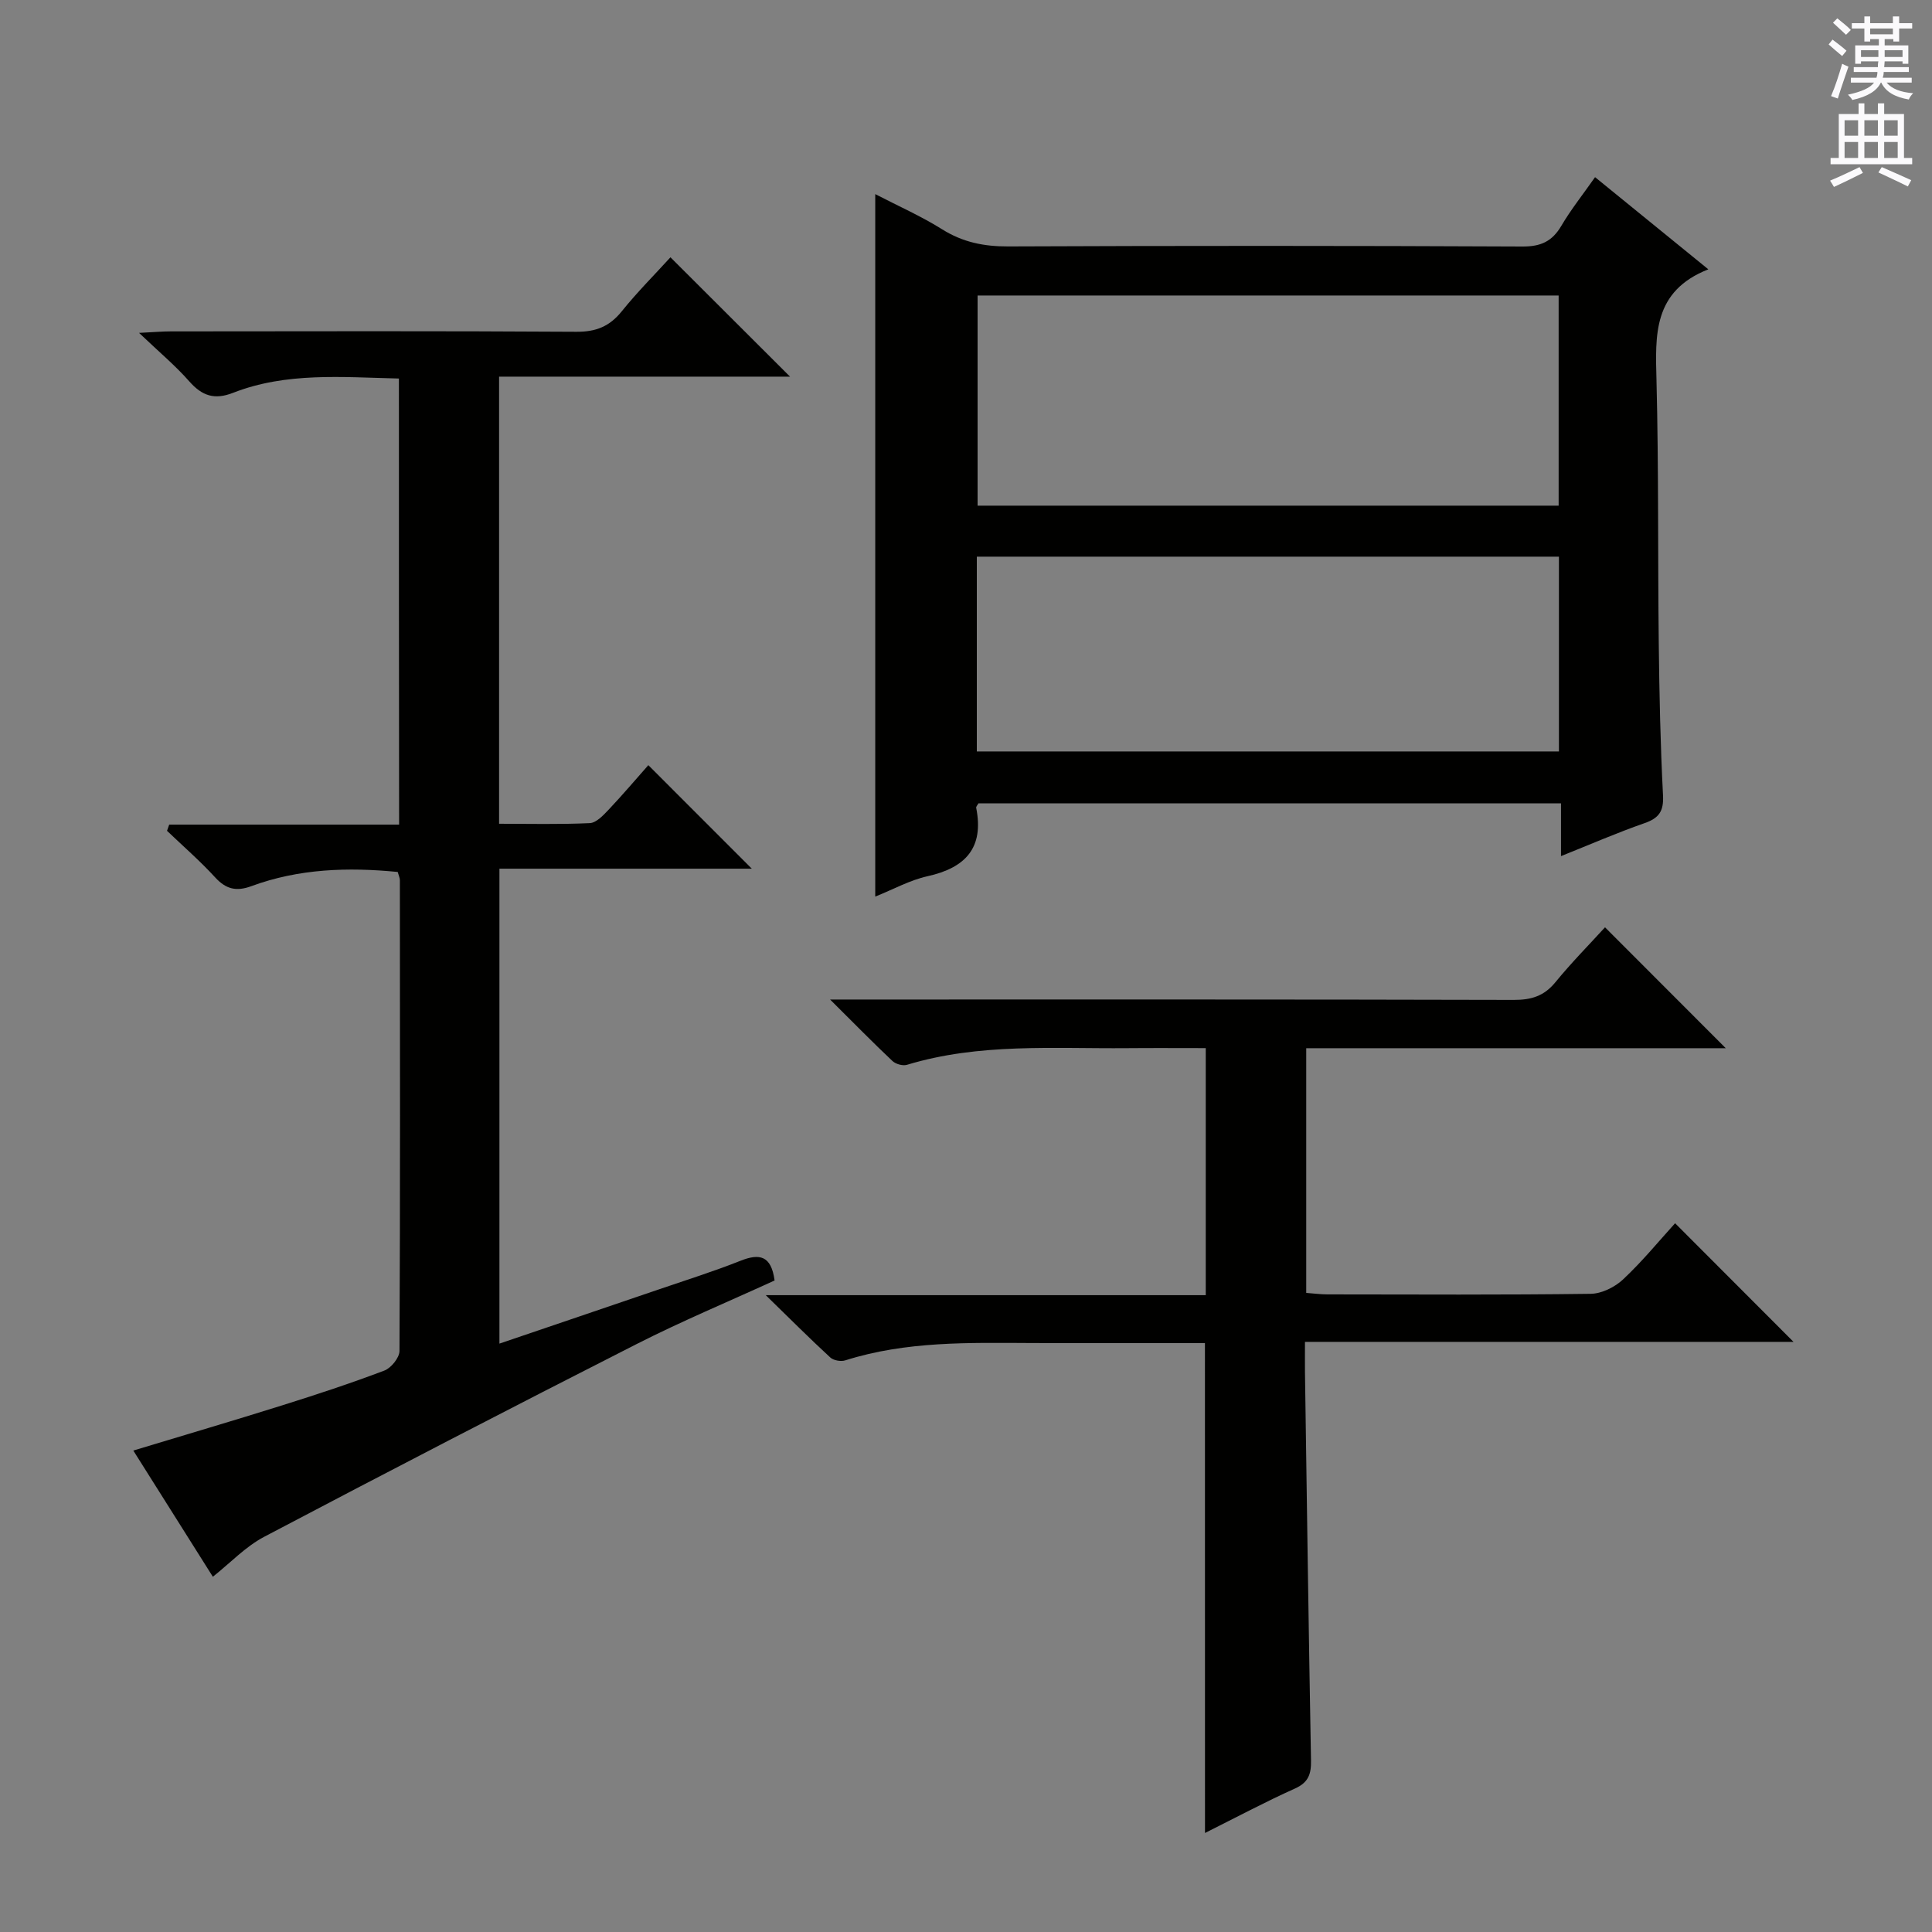
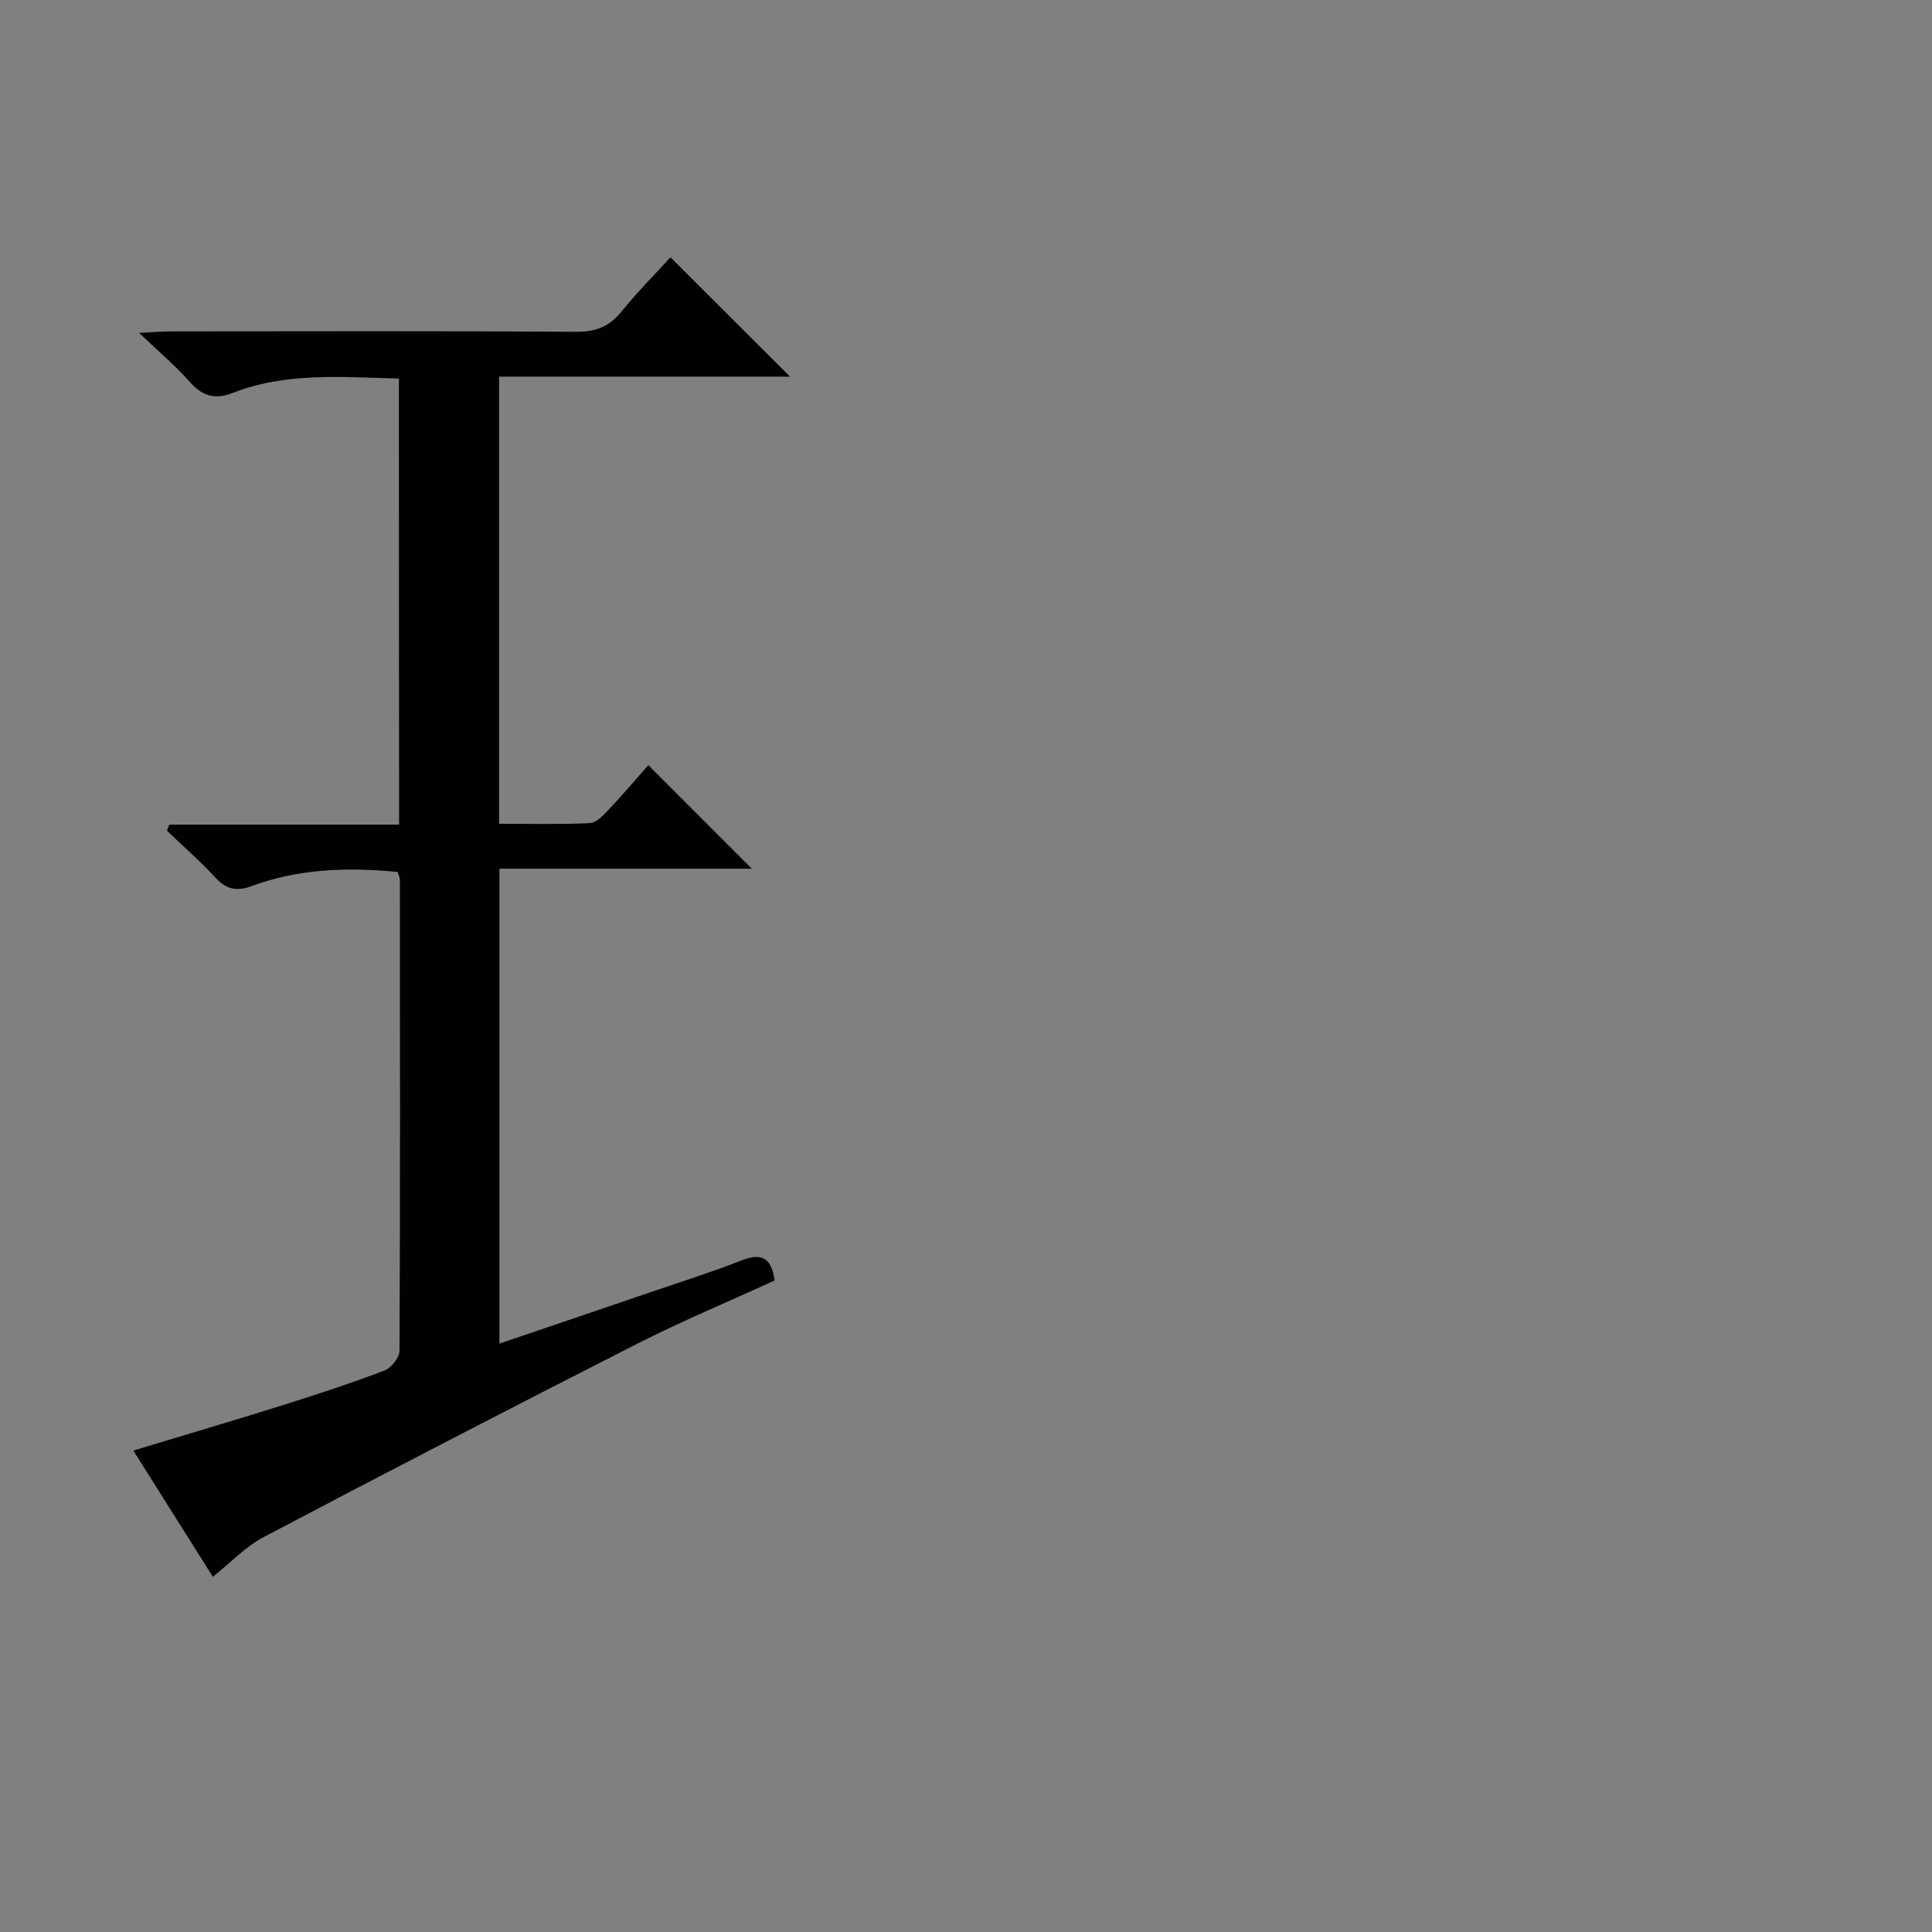
<svg xmlns="http://www.w3.org/2000/svg" enable-background="new 0 0 400 400" viewBox="0 0 400 400">
  <rect x="0" y="0" width="400" height="400" fill="#808080" stroke="none" />
  <g fill="#010100">
-     <path d="m181.21 185.63c0-48.88 0-96.87 0-145.44 4.82 2.5 9.53 4.57 13.84 7.28 4.28 2.69 8.67 3.57 13.67 3.55 35.49-.15 70.98-.15 106.47.02 3.82.02 6.17-1.06 8.07-4.29 2.01-3.41 4.5-6.53 6.98-10.07 7.72 6.28 15.15 12.32 23.45 19.08-11.51 4.54-10.97 13.63-10.73 23.04.46 18.15.26 36.31.47 54.47.12 10.48.34 20.96.88 31.42.17 3.31-.87 4.71-3.87 5.75-5.62 1.96-11.1 4.35-17.25 6.81 0-3.87 0-7.24 0-10.92-40.55 0-80.6 0-120.62 0-.19.36-.51.68-.46.92 1.65 8.29-2.21 12.41-10.06 14.16-3.64.8-7.05 2.7-10.84 4.22zm21.19-124.45v43.51h120.3c0-14.6 0-28.96 0-43.51-40.2 0-80.1 0-120.3 0zm-.16 94.4h120.52c0-13.6 0-26.85 0-40.33-40.26 0-80.27 0-120.52 0z" />
    <path d="m82.59 78.37c-11.84-.28-23.33-1.34-34.31 2.95-3.9 1.53-6.46.63-9.11-2.38-2.83-3.22-6.16-6-10.38-10.02 3.15-.16 4.85-.31 6.55-.31 28-.02 55.99-.1 83.99.08 4.06.03 6.87-1.1 9.4-4.24 3.22-4 6.87-7.65 10.08-11.18 8.28 8.26 16.37 16.33 24.76 24.71-19.95 0-39.94 0-60.24 0v92.57c6.23 0 12.51.16 18.77-.13 1.34-.06 2.78-1.59 3.87-2.74 2.95-3.12 5.73-6.41 8.26-9.26 7.29 7.3 14.32 14.32 21.42 21.43-16.93 0-34.4 0-52.25 0v98.33c11.08-3.77 22.05-7.48 33.02-11.23 5.64-1.93 11.35-3.72 16.89-5.92 3.93-1.56 6.37-1.11 7.06 4.08-9.44 4.33-19.22 8.41-28.64 13.2-25.78 13.1-51.46 26.4-77.04 39.87-3.87 2.04-7.03 5.42-10.62 8.27-5.23-8.3-10.72-17-16.47-26.13 10.54-3.19 20.68-6.17 30.77-9.34 7.13-2.24 14.23-4.57 21.21-7.22 1.4-.53 3.12-2.66 3.13-4.05.16-32.49.11-64.99.08-97.48 0-.47-.24-.93-.45-1.7-10.29-1.01-20.47-.69-30.3 2.94-3.1 1.14-5.24.64-7.48-1.8-3.12-3.41-6.64-6.46-9.98-9.66.15-.43.3-.86.45-1.28h47.6c-.04-31.12-.04-61.4-.04-92.36z" />
-     <path d="m249.47 278.07c-11.99 0-23.94.04-35.9-.01-12.97-.06-25.96-.41-38.57 3.59-.9.29-2.43.02-3.1-.6-4.23-3.9-8.3-7.96-13.36-12.9h91.1c0-17.09 0-33.8 0-51.15-5.4 0-10.84-.04-16.27.01-15.27.13-30.64-1.09-45.6 3.45-.86.26-2.32-.15-3-.79-4.07-3.84-7.99-7.84-12.91-12.73h6.58c44.99 0 89.98-.04 134.97.08 3.61.01 6.26-.78 8.61-3.65 3.35-4.1 7.09-7.88 10.28-11.38 8.45 8.46 16.71 16.73 25 25.03-28.54 0-57.57 0-86.86 0v50.66c1.53.11 2.96.31 4.4.31 18.16.02 36.33.12 54.49-.12 2.28-.03 5-1.38 6.71-2.98 3.99-3.74 7.48-8.01 10.77-11.63 8.31 8.32 16.47 16.49 24.52 24.56-32.94 0-66.63 0-101.15 0 0 2.43-.02 4.34 0 6.26.39 26.8.76 53.61 1.25 80.41.05 2.78-.51 4.54-3.31 5.8-6.17 2.77-12.16 5.97-18.64 9.21-.01-33.94-.01-67.29-.01-101.43z" />
  </g>
-   <path d="m378.6 9.2.8-1c.9.7 1.9 1.4 2.9 2.3l-.9 1.1c-1.1-.9-2-1.7-2.8-2.4zm.5 10.7c.9-2.1 1.6-4.3 2.3-6.7.4.2.8.4 1.3.6-.7 2.1-1.5 4.3-2.2 6.6zm.4-15.2.9-.9c1 .8 2 1.6 2.8 2.4l-1 1c-1-.9-1.9-1.8-2.7-2.5zm12.5-1.3h1.2v1.4h2.7v1.1h-2.7v2.7h-1.2v-.5h-1.8v1.3h4.9v3.8h-1.2v-.5h-3.7c0 .4-.1.9-.1 1.2h5.1v1h-5.2c0 .5-.1.9-.2 1.2h6v1h-5.2c1.1 1.3 2.9 2 5.5 2.2-.4.4-.7.8-.9 1.3-2.9-.5-4.8-1.6-5.7-3.5h-.1c-.8 1.7-2.7 2.9-5.9 3.6-.2-.4-.6-.8-.9-1.1 2.8-.6 4.6-1.4 5.4-2.5h-4.8v-1h5.3c.1-.3.2-.7.2-1.2h-4.9v-1h5c0-.4 0-.8.1-1.2h-3.6v.5h-1.2v-3.8h4.9v-1.3h-1.8v.5h-1.2v-2.7h-2.6v-1.1h2.6v-1.4h1.2v1.4h4.7v-1.4zm-6.7 8.4h3.6c0-.4 0-.9 0-1.4h-3.6zm1.9-4.7h4.7v-1.2h-4.7zm6.7 3.3h-3.7v1.4h3.7z" fill="#fbfafc" />
-   <path d="m384.7 21.4h1.3v2.2h2.8v-2.2h1.3v2.2h4.1v9.1h1.7v1.3h-16.9v-1.3h1.7v-9.1h4.1v-2.2zm.3 13.2.7 1.2c-1.8.9-3.8 1.9-6 2.9-.2-.4-.5-.8-.8-1.3 2.4-1 4.4-2 6.1-2.8zm-3.1-6.5h2.8v-3.2h-2.8zm0 4.6h2.8v-3.3h-2.8zm4.1-4.6h2.8v-3.2h-2.8zm0 4.6h2.8v-3.3h-2.8zm3.6 1.9c2.1.9 4.1 1.8 6.1 2.7l-.7 1.3c-2.2-1.1-4.2-2-6.1-2.9zm3.3-9.7h-2.8v3.2h2.8zm-2.8 7.8h2.8v-3.3h-2.8z" fill="#fbfafc" />
</svg>